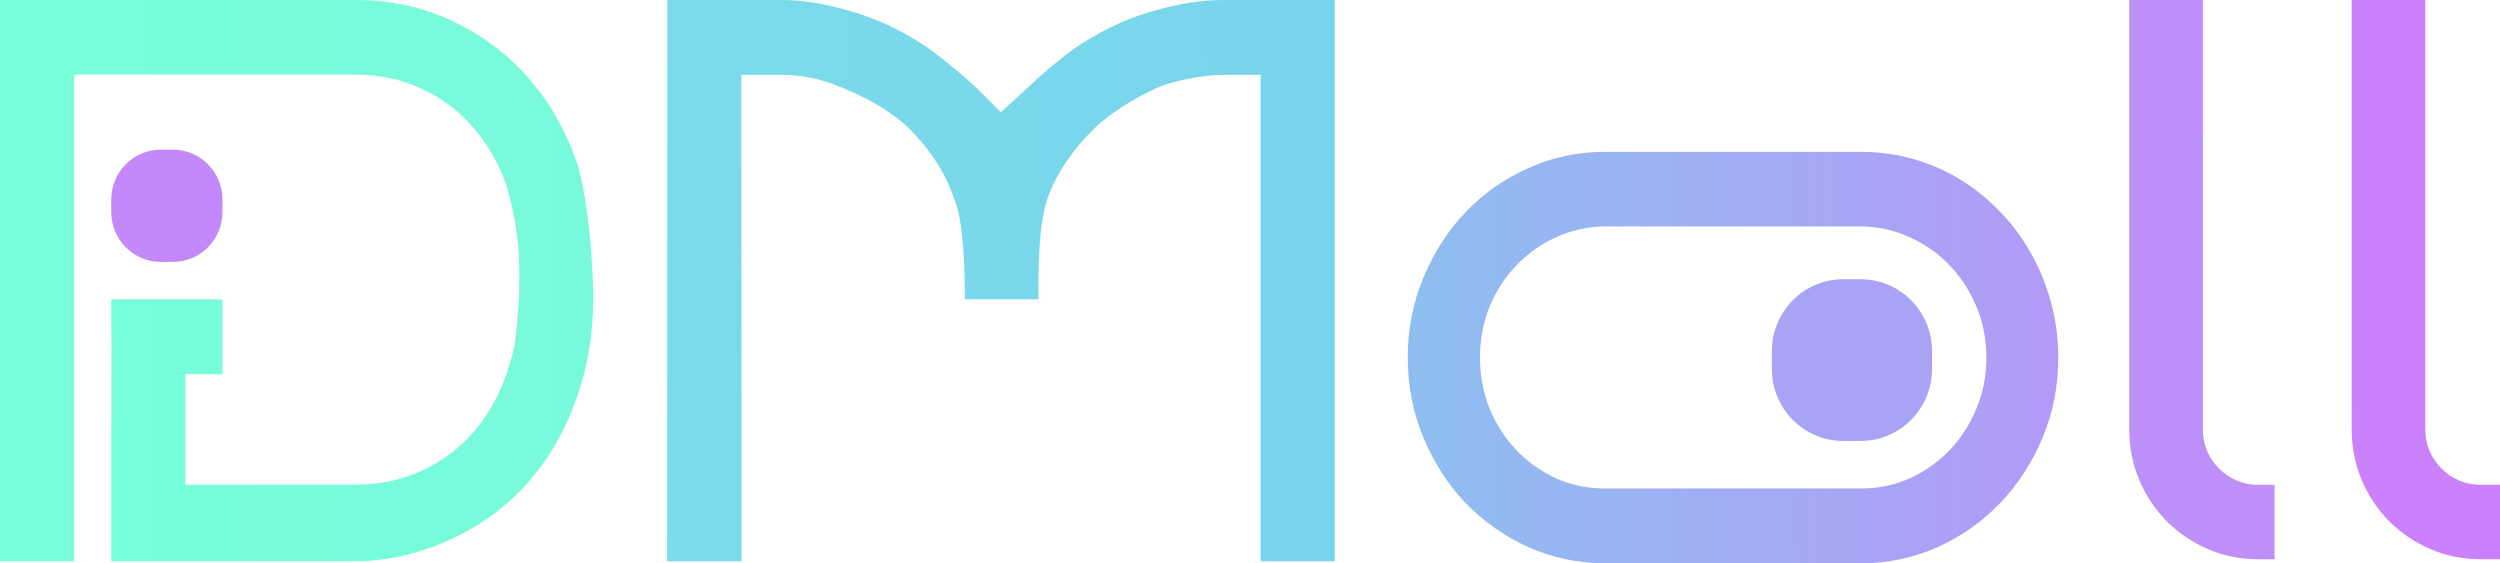
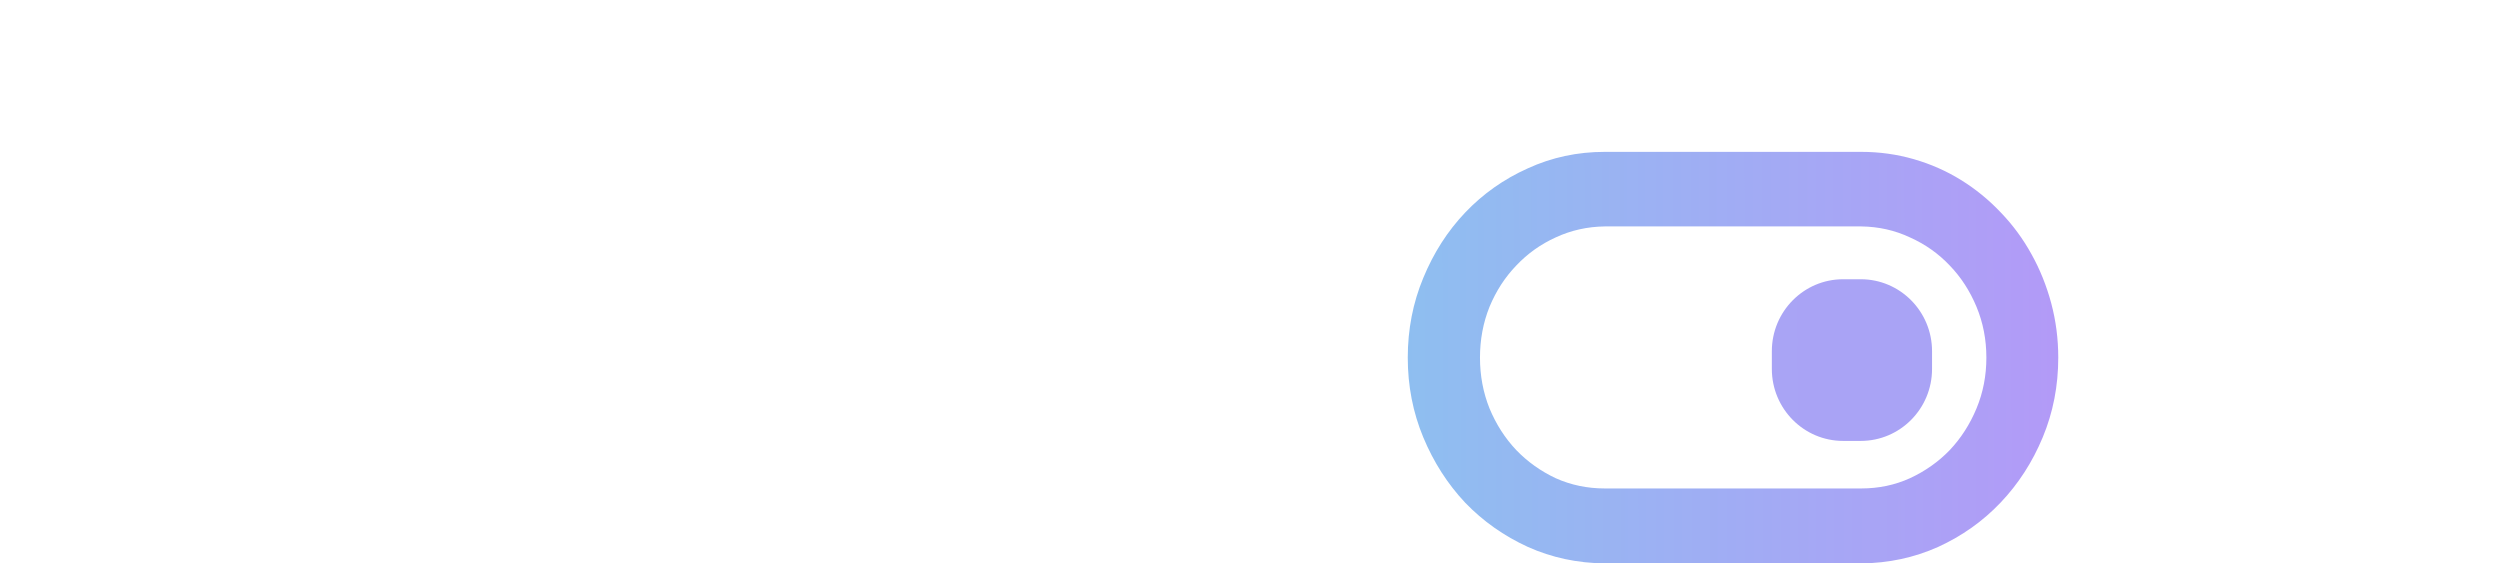
<svg xmlns="http://www.w3.org/2000/svg" width="142" height="32" viewBox="0 0 142 32" fill="none">
-   <path d="M6.318 11.338C6.318 9.771 7.577 8.501 9.129 8.501H9.825C11.377 8.501 12.636 9.771 12.636 11.338V12.04C12.636 13.607 11.377 14.877 9.825 14.877H9.129C7.577 14.877 6.318 13.607 6.318 12.04V11.338Z" fill="#C389FA" />
-   <path d="M32.708 22.733C33.366 20.928 33.695 18.998 33.695 16.945C33.695 14.906 33.366 10.865 32.708 9.074C32.064 7.269 31.146 5.698 29.953 4.361C28.761 3.011 27.328 1.95 25.656 1.178C23.997 0.393 22.154 0 20.125 0H5.7574e-05L0 31.88H4.215L4.215 4.237H20.125C21.578 4.237 22.88 4.52 24.032 5.085C25.197 5.636 26.177 6.394 26.972 7.358C27.781 8.309 28.397 9.425 28.822 10.707C29.538 13.367 29.511 14.974 29.488 16.297C29.484 16.52 29.48 16.735 29.48 16.945C29.308 19.305 29.261 19.784 28.822 21.079C28.397 22.361 27.781 23.484 26.972 24.448C26.177 25.399 25.197 26.15 24.032 26.701C22.88 27.253 21.578 27.528 20.125 27.528H10.53V21.253H12.636V17.002H6.318L6.329 19.504L6.318 31.88H20.125C22.154 31.88 23.997 31.38 25.656 30.608C27.328 29.836 28.761 28.782 29.953 27.445C31.146 26.109 32.064 24.538 32.708 22.733Z" fill="url(#paint0_linear_2604_462)" />
-   <path d="M58.984 17.002H54.804C54.804 15.545 54.757 12.614 54.213 11.335C53.687 9.741 52.697 8.358 51.745 7.409C50.807 6.447 49.475 5.686 48.197 5.136C46.932 4.572 45.811 4.251 44.37 4.251H42.104L42.12 31.88H37.892L37.907 0H44.386C45.718 0 46.973 0.246 48.197 0.604C49.434 0.947 50.589 1.435 51.663 2.068C52.717 2.688 52.975 2.897 54.144 3.84L54.213 3.896C55.091 4.605 55.442 4.959 56.846 6.376C57.405 5.868 57.839 5.468 58.2 5.136L58.201 5.135C58.972 4.425 59.407 4.025 60.005 3.542C60.882 2.834 61.051 2.7 62.125 2.068C63.199 1.435 64.347 0.947 65.571 0.604C66.808 0.246 68.149 0 69.481 0H75.814V31.88H71.603V4.251H69.481C68.309 4.251 66.61 4.605 65.796 4.959C64.532 5.509 62.995 6.447 62.043 7.409C61.105 8.358 60.005 9.741 59.478 11.335C58.98 12.845 58.982 15.271 58.984 16.762L58.984 17.002Z" fill="url(#paint1_linear_2604_462)" />
-   <path d="M129.195 31.765H128.261C127.241 31.765 126.29 31.573 125.406 31.188C124.522 30.803 123.748 30.28 123.081 29.62C122.416 28.947 121.892 28.163 121.511 27.27C121.131 26.362 120.941 25.4 120.941 24.382V0H125.121V24.382C125.121 24.822 125.203 25.235 125.366 25.62C125.529 25.991 125.753 26.321 126.039 26.61C126.324 26.898 126.657 27.125 127.038 27.29C127.418 27.455 127.826 27.538 128.261 27.538H129.195V31.765Z" fill="url(#paint2_linear_2604_462)" />
-   <path d="M140.897 31.765H142V27.538H140.897C140.462 27.538 140.054 27.455 139.674 27.29C139.293 27.125 138.96 26.898 138.675 26.61C138.388 26.321 138.165 25.991 138.002 25.62C137.838 25.235 137.757 24.822 137.757 24.382V0H133.576V24.382C133.576 25.4 133.766 26.362 134.147 27.27C134.528 28.163 135.051 28.947 135.717 29.62C136.384 30.28 137.158 30.803 138.042 31.188C138.926 31.573 139.877 31.765 140.897 31.765Z" fill="url(#paint3_linear_2604_462)" />
  <path d="M104.689 15.861C102.454 15.861 100.641 17.69 100.641 19.947V20.958C100.641 23.214 102.454 25.044 104.689 25.044H105.691C107.927 25.044 109.74 23.214 109.74 20.958V19.947C109.74 17.69 107.927 15.861 105.691 15.861H104.689Z" fill="url(#paint4_linear_2604_462)" />
  <path fill-rule="evenodd" clip-rule="evenodd" d="M116.028 24.838C116.615 23.427 116.909 21.918 116.909 20.313C116.909 19.247 116.775 18.216 116.509 17.22C116.241 16.224 115.868 15.296 115.388 14.438C114.908 13.566 114.327 12.778 113.647 12.072C112.967 11.352 112.213 10.736 111.386 10.225C110.559 9.712 109.665 9.318 108.705 9.041C107.744 8.765 106.75 8.626 105.723 8.626H91.147C89.6 8.626 88.146 8.937 86.785 9.56C85.424 10.169 84.237 11.006 83.223 12.072C82.222 13.124 81.429 14.362 80.841 15.788C80.255 17.199 79.961 18.708 79.961 20.313C79.961 21.918 80.255 23.427 80.841 24.838C81.429 26.25 82.222 27.488 83.223 28.554C84.237 29.606 85.424 30.443 86.785 31.066C88.146 31.675 89.6 31.986 91.147 32H105.723C107.27 31.986 108.724 31.675 110.085 31.066C111.446 30.443 112.626 29.606 113.627 28.554C114.641 27.488 115.442 26.25 116.028 24.838ZM112.266 17.428C112.64 18.327 112.826 19.289 112.826 20.313C112.826 21.337 112.64 22.299 112.266 23.198C111.892 24.098 111.386 24.887 110.746 25.565C110.105 26.229 109.352 26.762 108.484 27.163C107.63 27.551 106.71 27.744 105.723 27.744H91.147C90.16 27.744 89.233 27.551 88.366 27.163C87.512 26.762 86.765 26.229 86.124 25.565C85.484 24.887 84.978 24.098 84.604 23.198C84.244 22.299 84.063 21.337 84.063 20.313C84.063 19.289 84.244 18.327 84.604 17.428C84.978 16.528 85.484 15.746 86.124 15.082C86.765 14.404 87.512 13.871 88.366 13.484C89.233 13.082 90.16 12.875 91.147 12.861H105.723C106.71 12.875 107.63 13.082 108.484 13.484C109.352 13.871 110.105 14.404 110.746 15.082C111.386 15.746 111.892 16.528 112.266 17.428Z" fill="url(#paint5_linear_2604_462)" />
  <defs>
    <linearGradient id="paint0_linear_2604_462" x1="3.30019e-07" y1="18.993" x2="598.385" y2="14.159" gradientUnits="userSpaceOnUse">
      <stop stop-color="#78FFD9" />
      <stop offset="0.41" stop-color="#79D4EC" />
      <stop offset="1" stop-color="#CB81FC" />
    </linearGradient>
    <linearGradient id="paint1_linear_2604_462" x1="-141.888" y1="18.993" x2="389.809" y2="15.177" gradientUnits="userSpaceOnUse">
      <stop stop-color="#78FFD9" />
      <stop offset="0.41" stop-color="#79D4EC" />
      <stop offset="1" stop-color="#CB81FC" />
    </linearGradient>
    <linearGradient id="paint2_linear_2604_462" x1="-2080.61" y1="19.062" x2="359.672" y2="-61.128" gradientUnits="userSpaceOnUse">
      <stop stop-color="#78FFD9" />
      <stop offset="0.41" stop-color="#79D4EC" />
      <stop offset="1" stop-color="#CB81FC" />
    </linearGradient>
    <linearGradient id="paint3_linear_2604_462" x1="-2251.74" y1="19.062" x2="139.53" y2="-57.936" gradientUnits="userSpaceOnUse">
      <stop stop-color="#78FFD9" />
      <stop offset="0.41" stop-color="#79D4EC" />
      <stop offset="1" stop-color="#CB81FC" />
    </linearGradient>
    <linearGradient id="paint4_linear_2604_462" x1="-1570.64" y1="10.667" x2="645.305" y2="-8.429" gradientUnits="userSpaceOnUse">
      <stop stop-color="#78FFD9" />
      <stop offset="0.41" stop-color="#79D4EC" />
      <stop offset="1" stop-color="#CB81FC" />
    </linearGradient>
    <linearGradient id="paint5_linear_2604_462" x1="6.54916e-06" y1="18.922" x2="142" y2="18.648" gradientUnits="userSpaceOnUse">
      <stop stop-color="#78FFD9" />
      <stop offset="0.41" stop-color="#79D4EC" />
      <stop offset="1" stop-color="#CB81FC" />
    </linearGradient>
  </defs>
</svg>